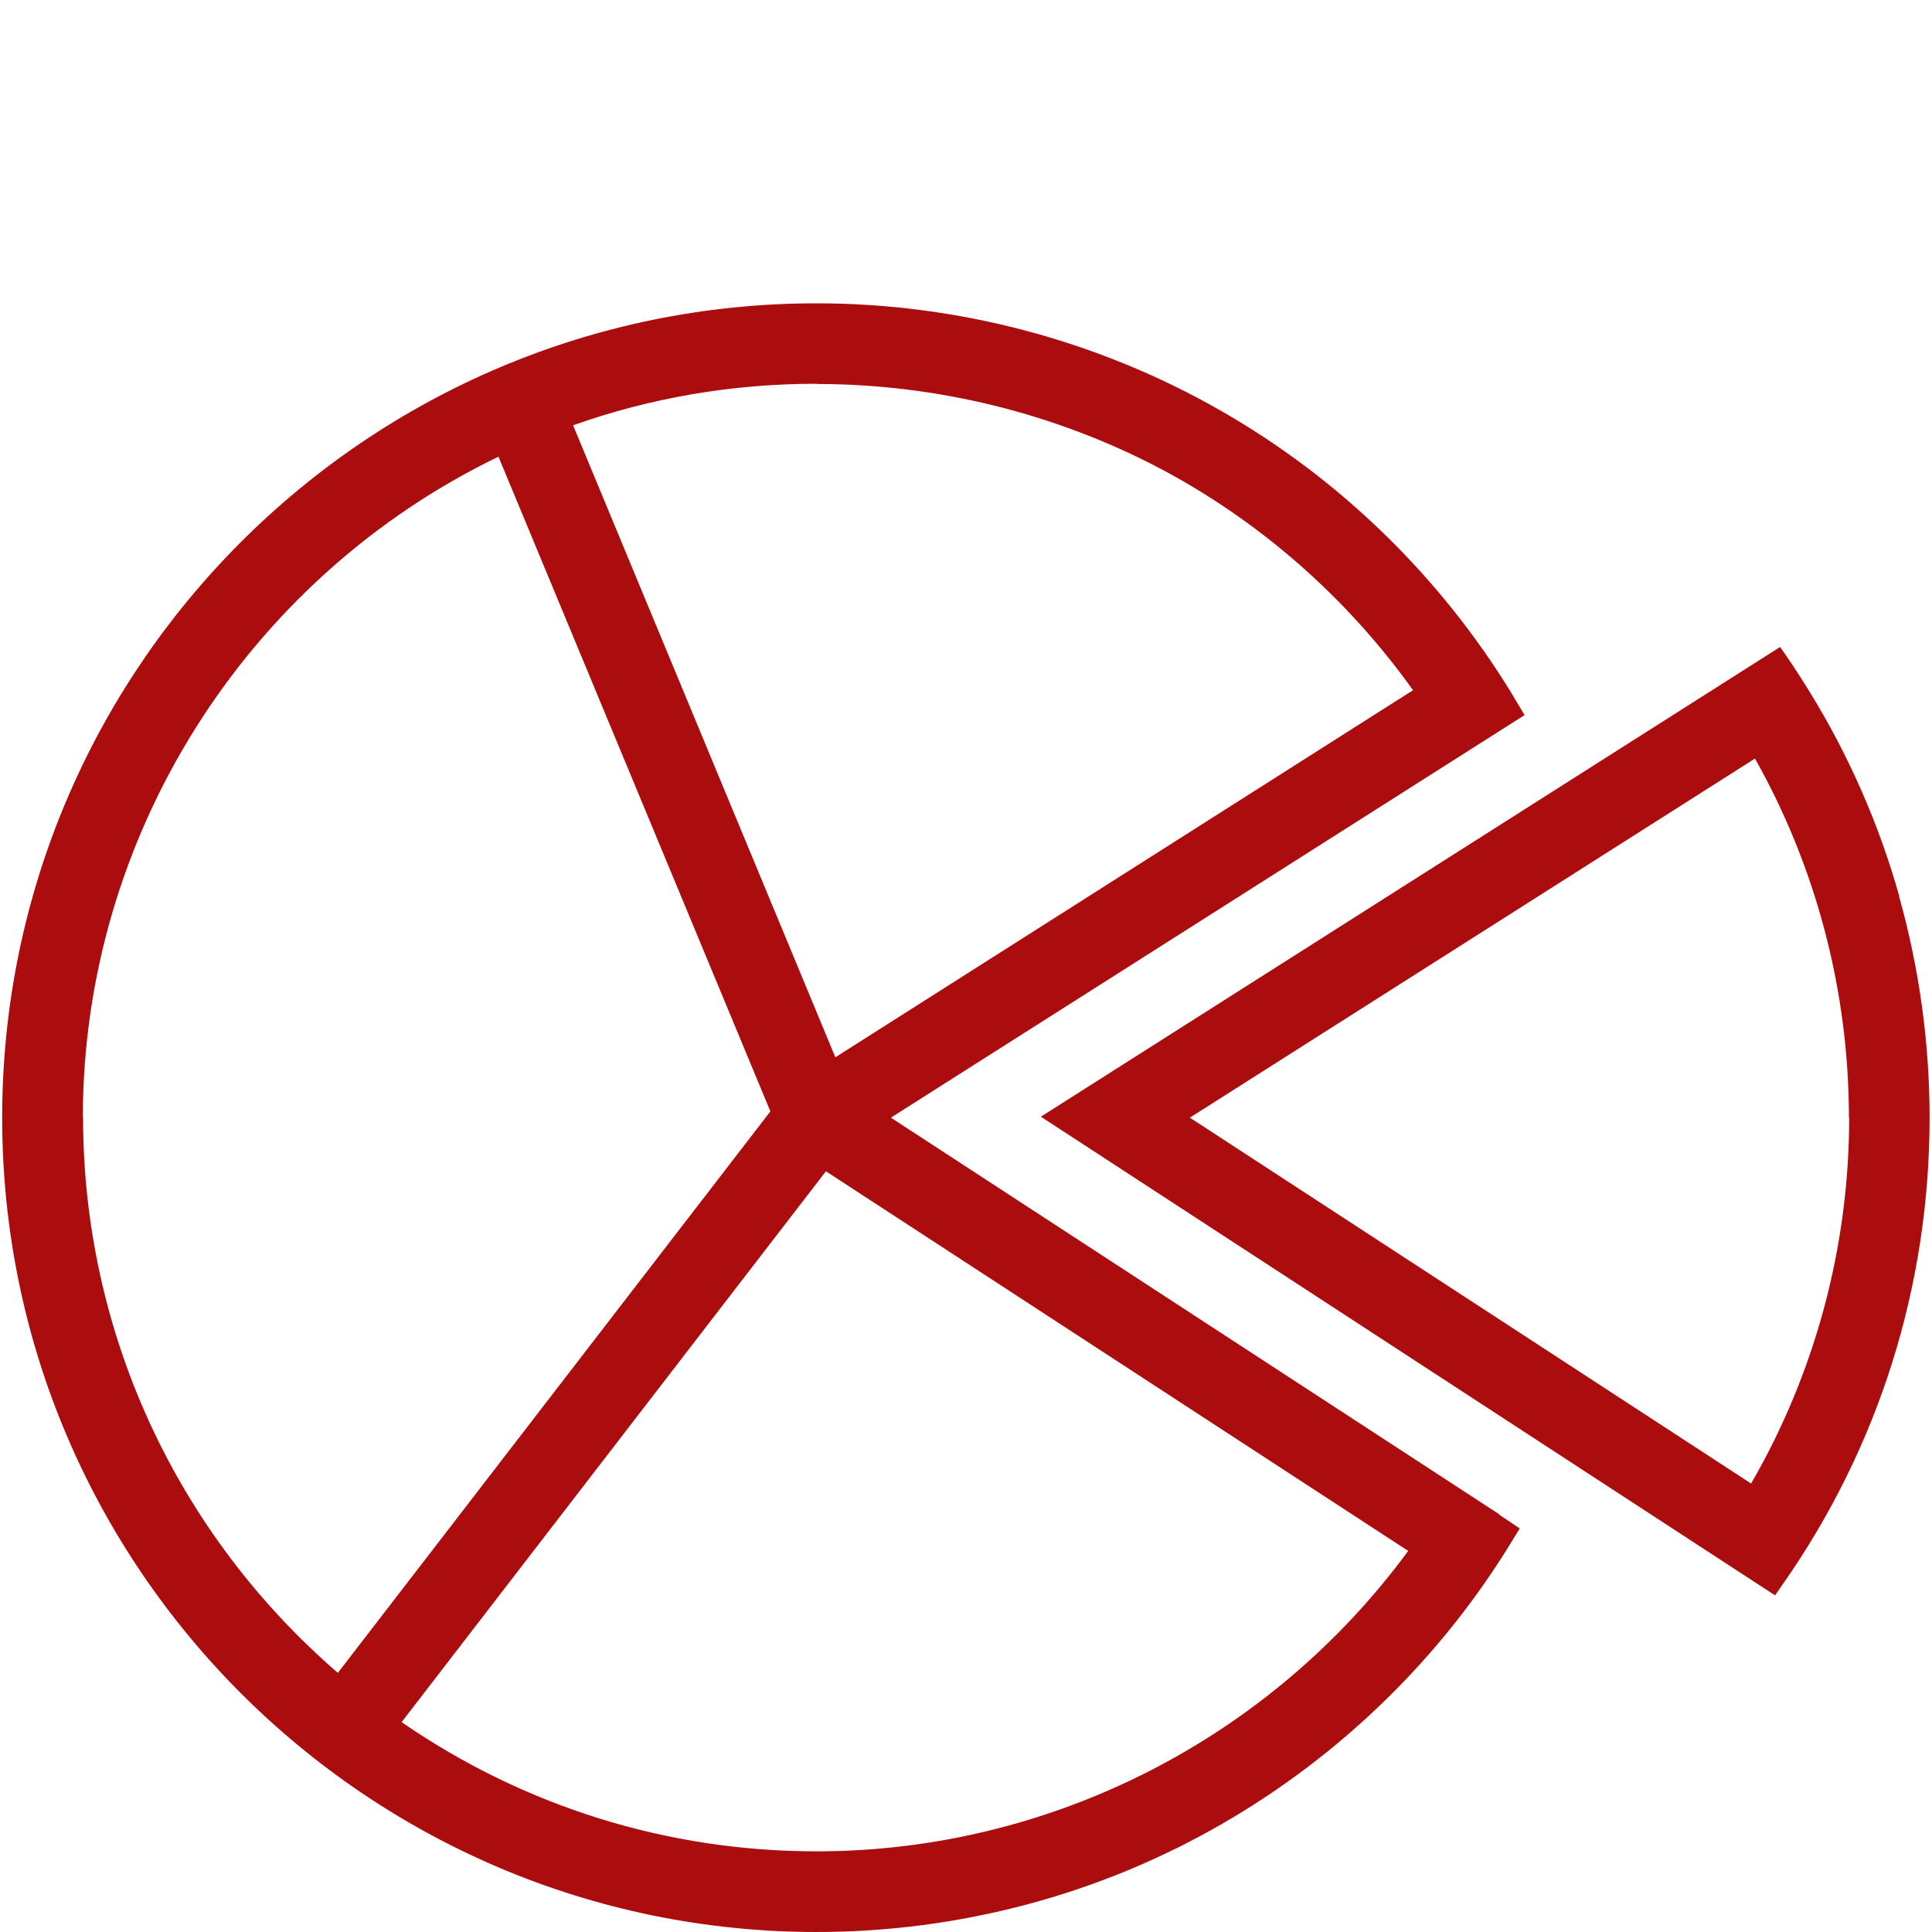
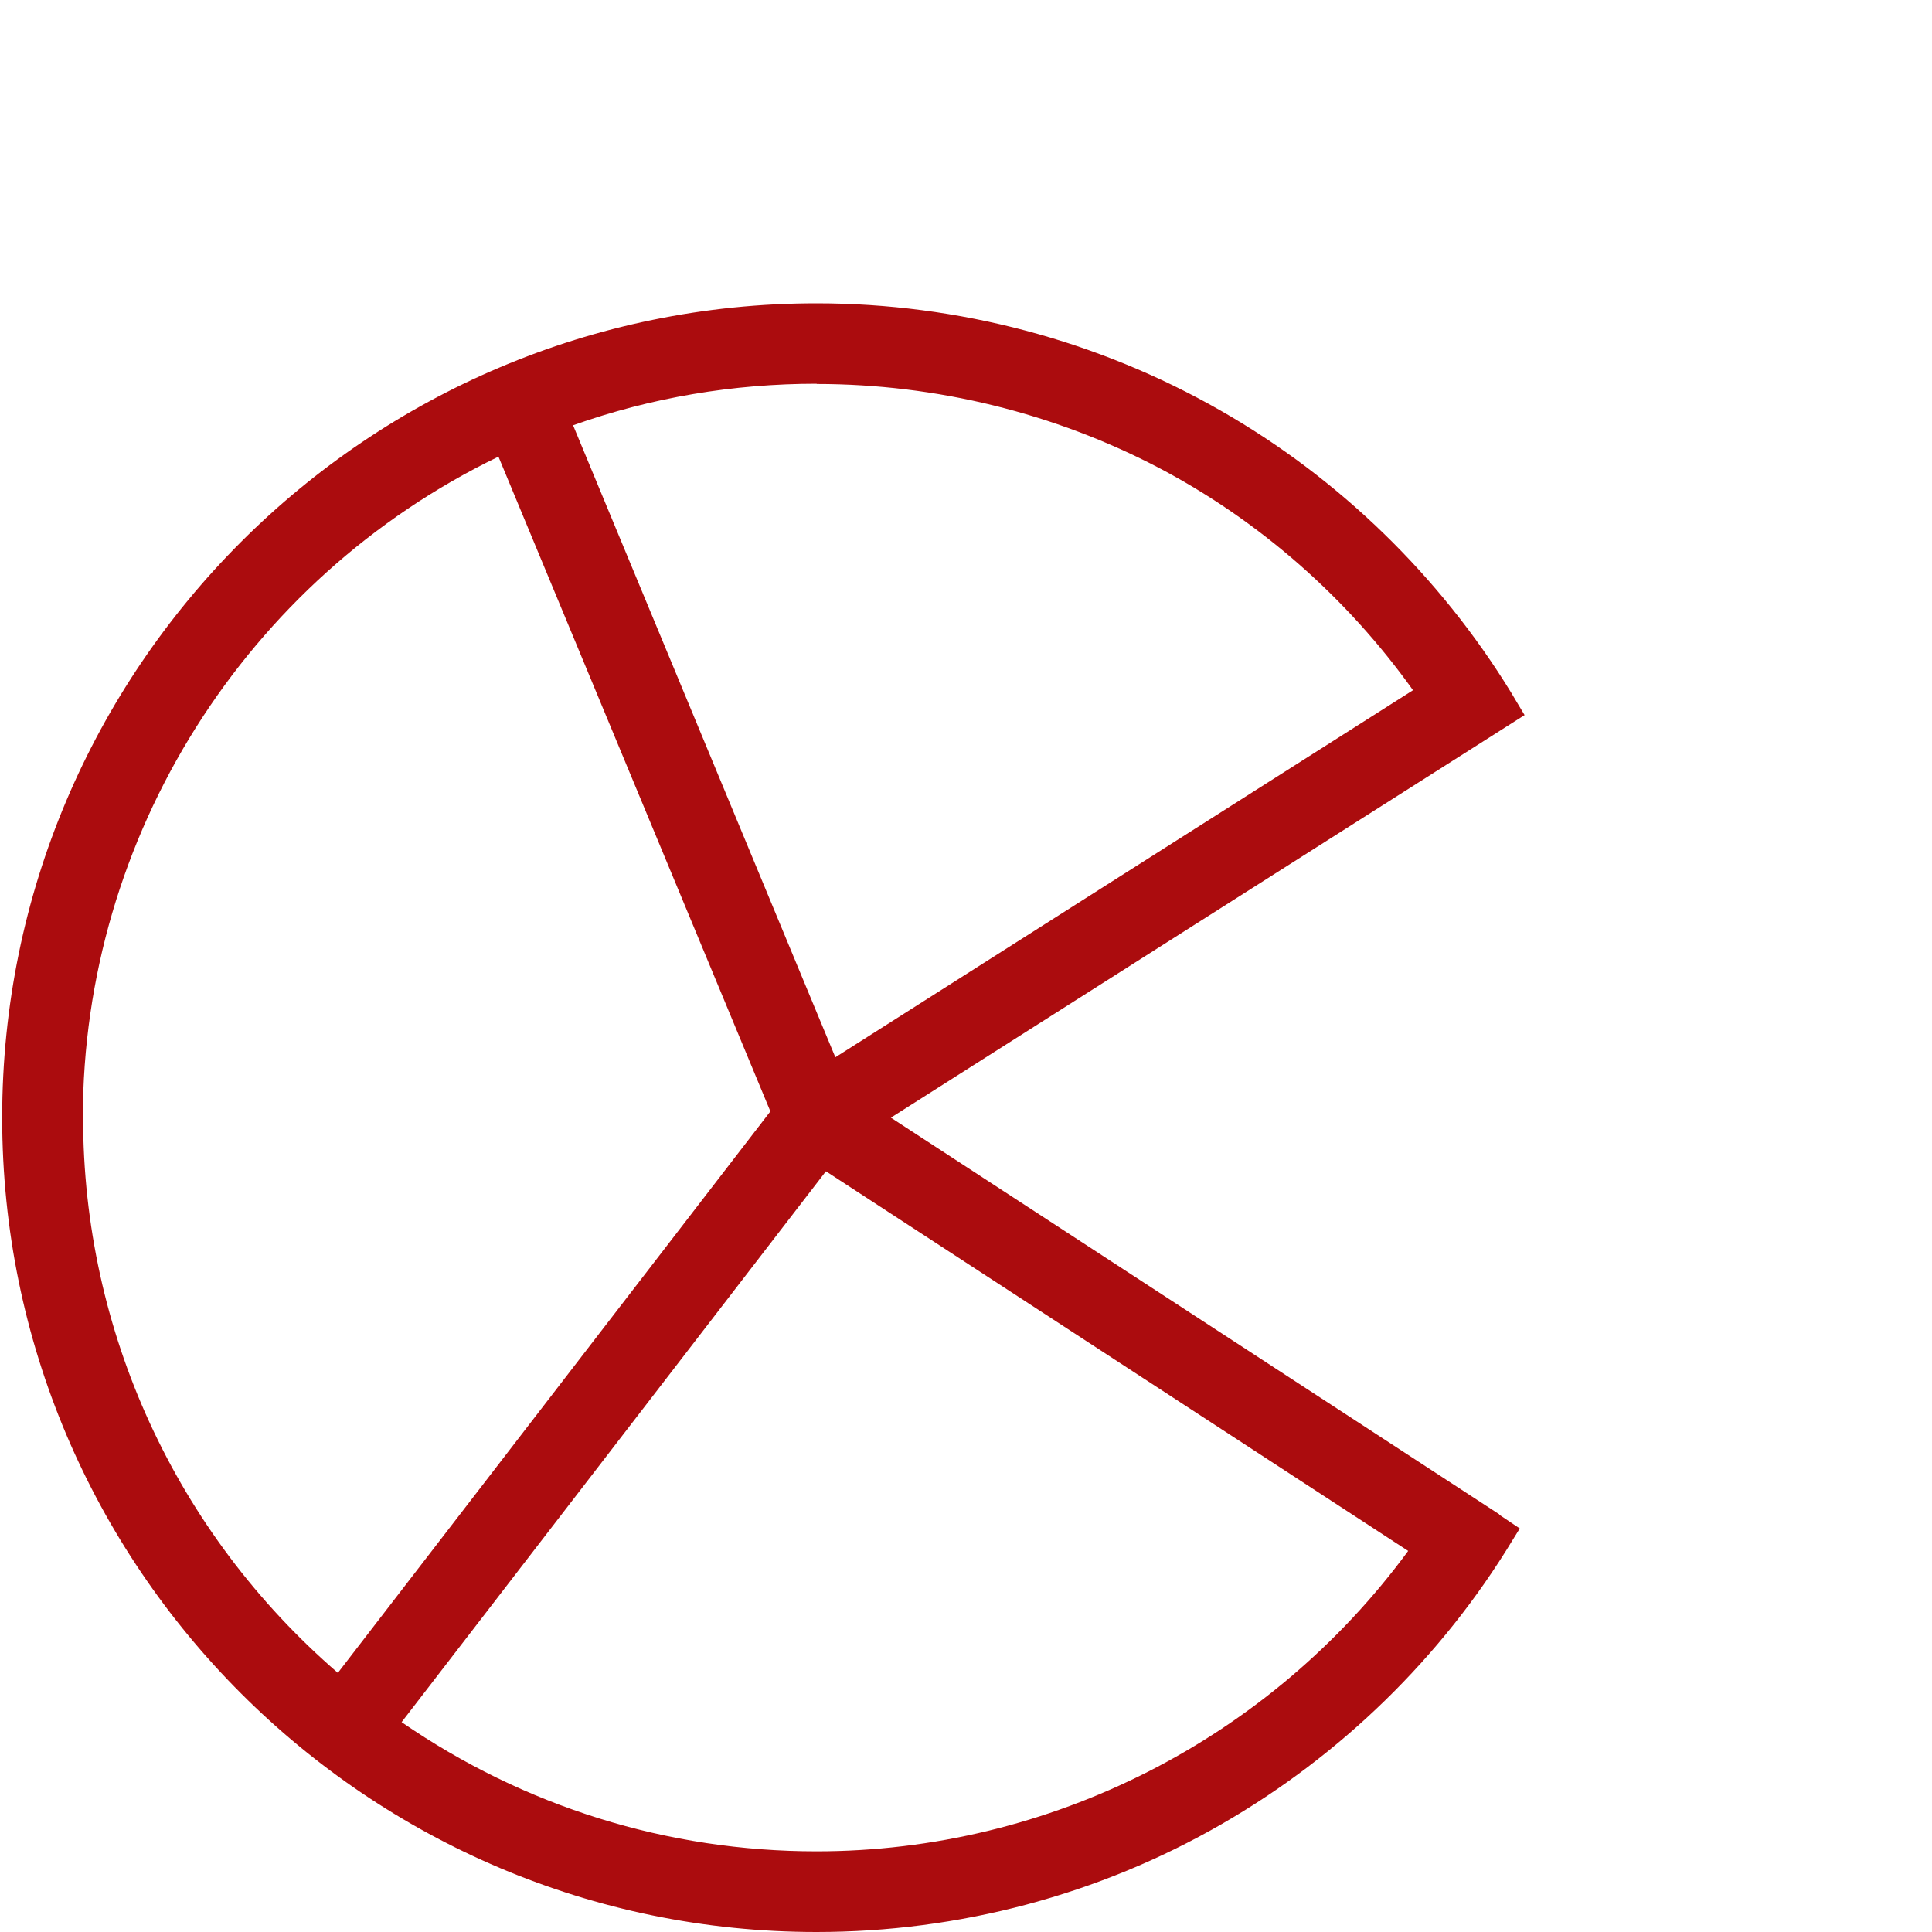
<svg xmlns="http://www.w3.org/2000/svg" version="1.1" viewBox="0 0 80 80">
  <defs>
    <style> .cls-1 { fill: #ab0c0e; } </style>
  </defs>
  <g>
    <g id="Ebene_1">
      <g id="Ebene_1-2" data-name="Ebene_1">
        <g>
          <path class="cls-1" d="M62.09,62.71l-25.2-16.43,26.24-16.67-.33-.55c-.07-.12-.15-.25-.22-.37-2.96-4.83-7.12-8.88-12.04-11.69-5.07-2.9-10.86-4.44-16.73-4.44-18.6,0-33.72,15.12-33.72,33.72s15.12,33.72,33.72,33.72c5.9,0,11.7-1.54,16.78-4.47,4.93-2.84,9.1-6.9,12.05-11.77l.29-.47-.85-.57v-.02h0ZM33.81,76.66c-6.17,0-12.1-1.85-17.18-5.35l17.57-22.81,24.11,15.72c-5.73,7.8-14.84,12.44-24.5,12.44ZM33.81,15.9c4.96,0,9.86,1.21,14.19,3.48,4.14,2.18,7.76,5.35,10.51,9.2l-23.92,15.2-10.86-26.17c3.24-1.15,6.63-1.72,10.09-1.72ZM3.43,46.28c0-11.63,6.74-22.31,17.21-27.37l11.26,27.11-17.91,23.25c-6.71-5.8-10.55-14.14-10.55-23Z" />
-           <path class="cls-1" d="M78.65,37.13c-.83-2.96-2.07-5.8-3.69-8.44-.3-.49-.61-.97-.93-1.44l-.32-.46-30.61,19.45,30.4,19.82.32-.46c3.98-5.68,6.08-12.36,6.08-19.32,0-3.11-.43-6.19-1.26-9.15h0ZM76.57,46.28c0,5.33-1.4,10.55-4.06,15.15l-23.24-15.15,23.4-14.87c2.55,4.53,3.89,9.66,3.89,14.88h0Z" />
        </g>
      </g>
    </g>
  </g>
</svg>